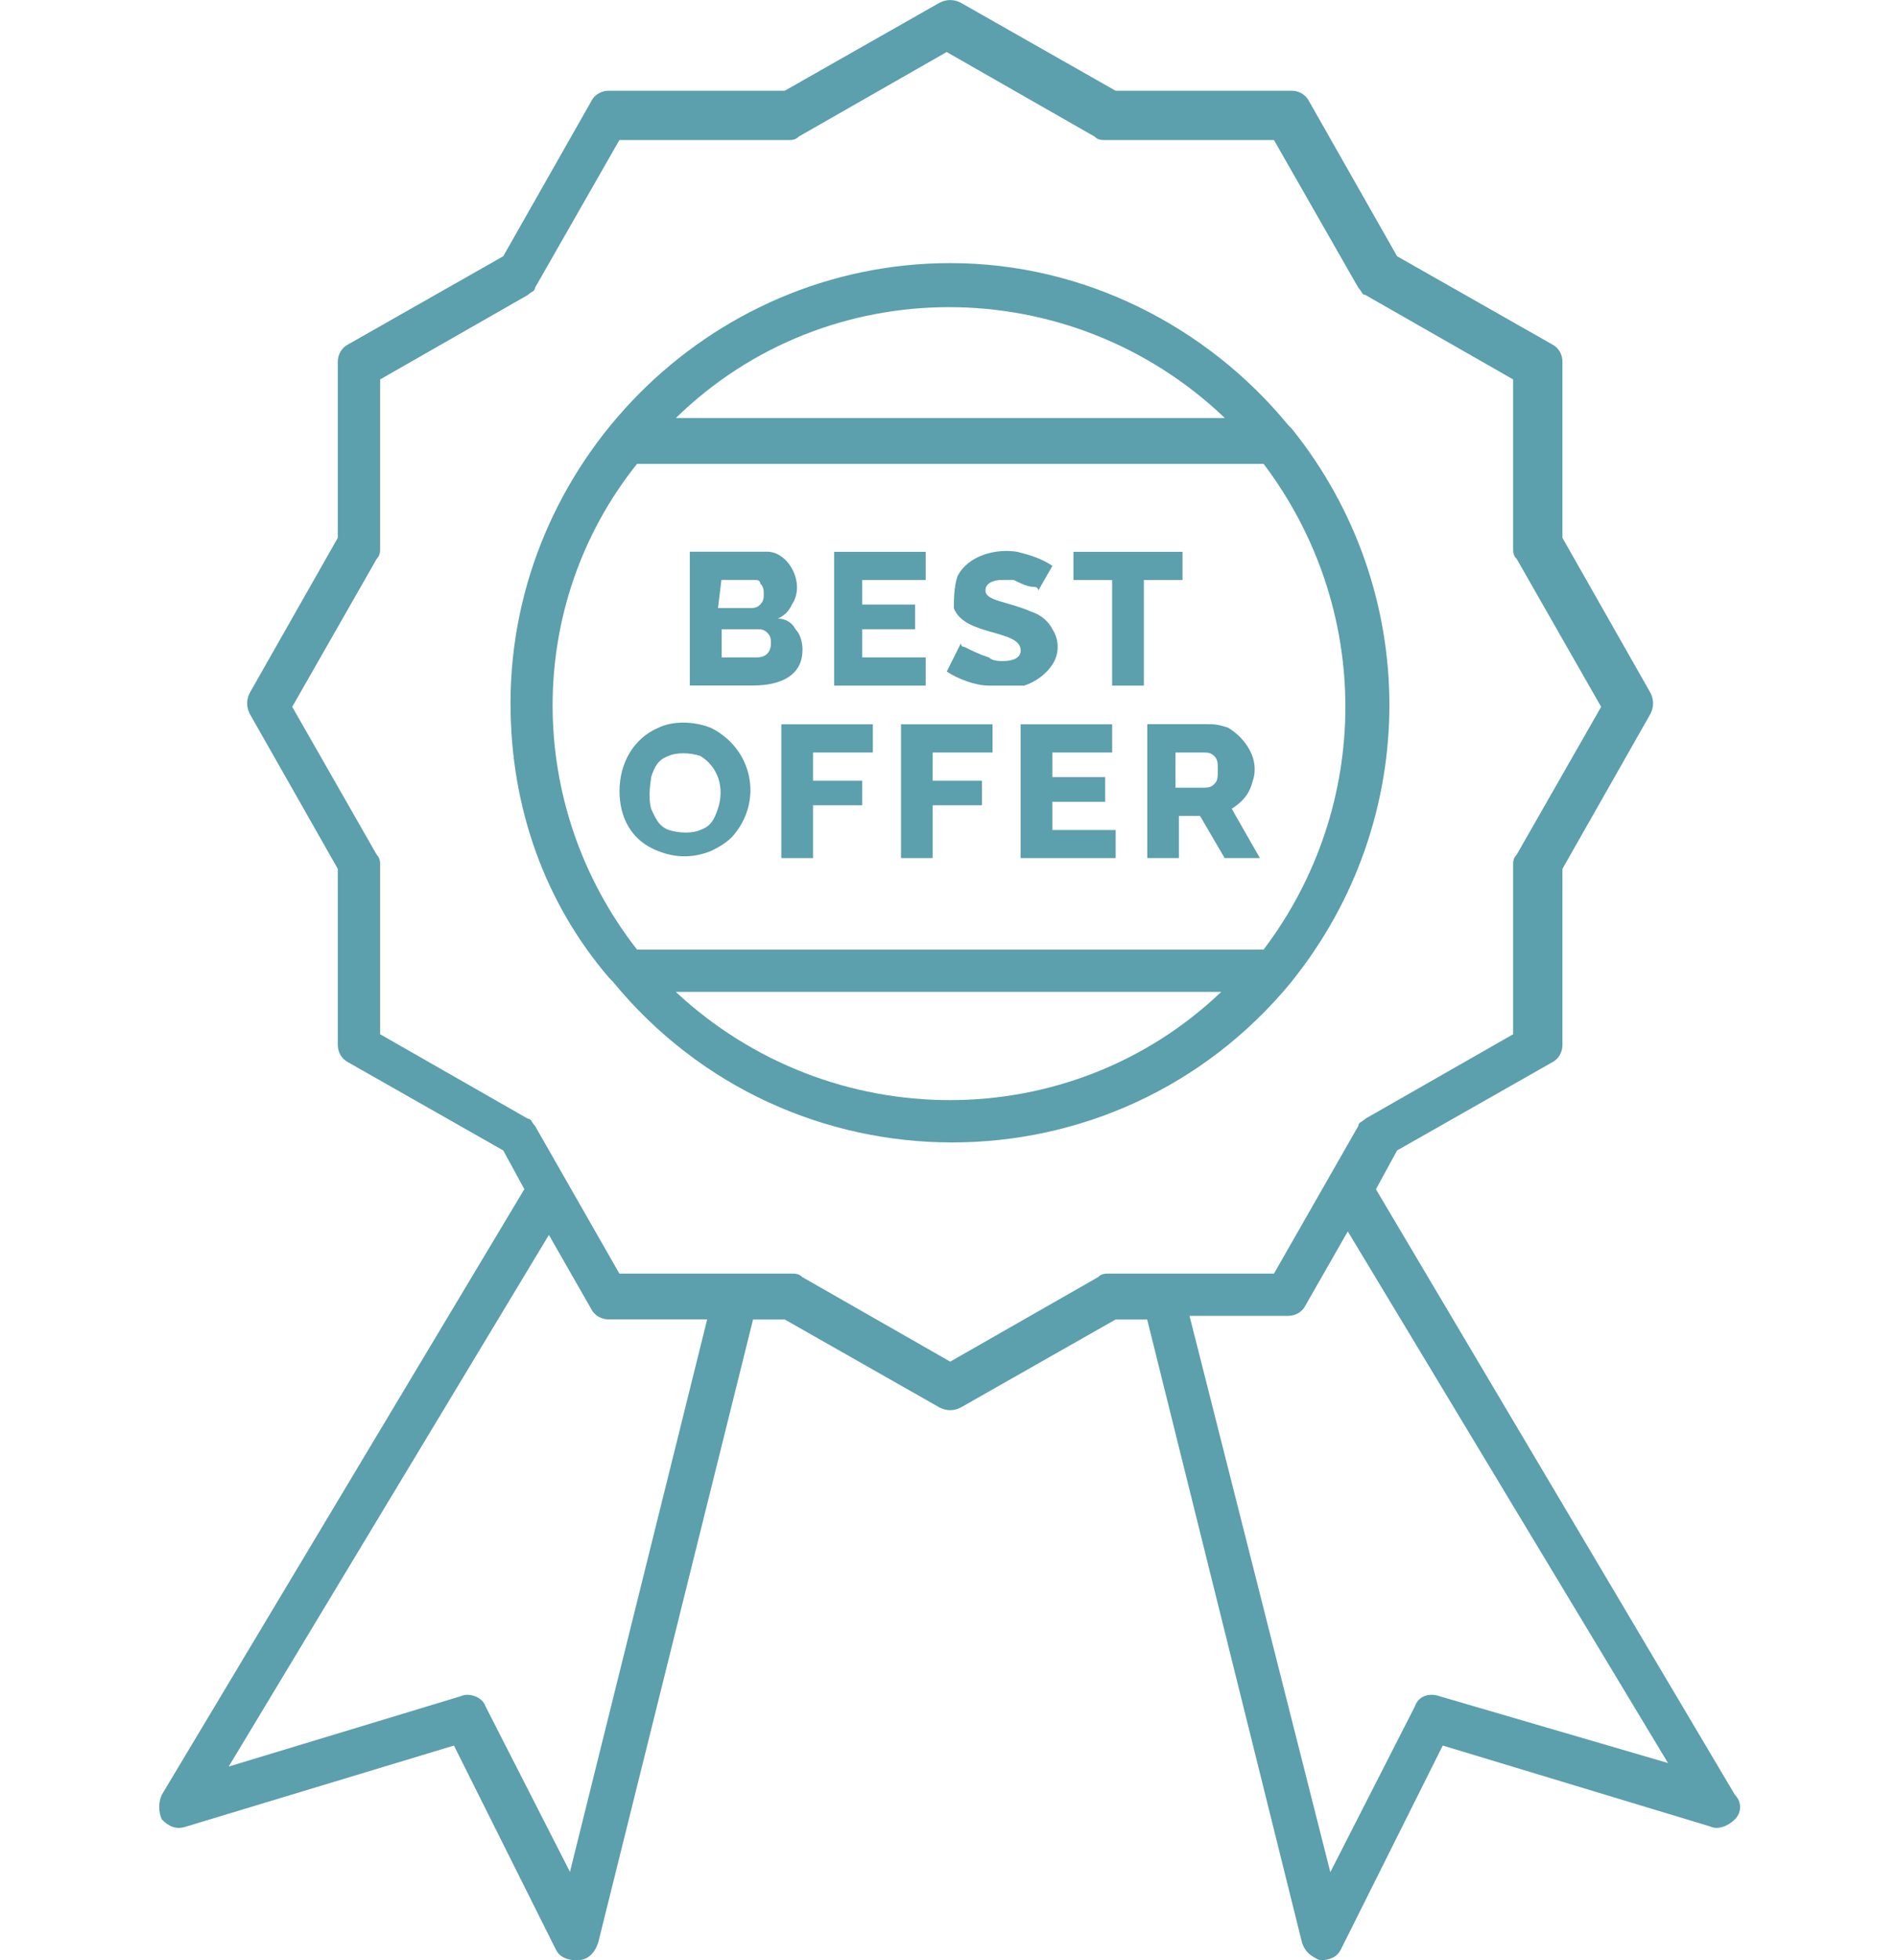
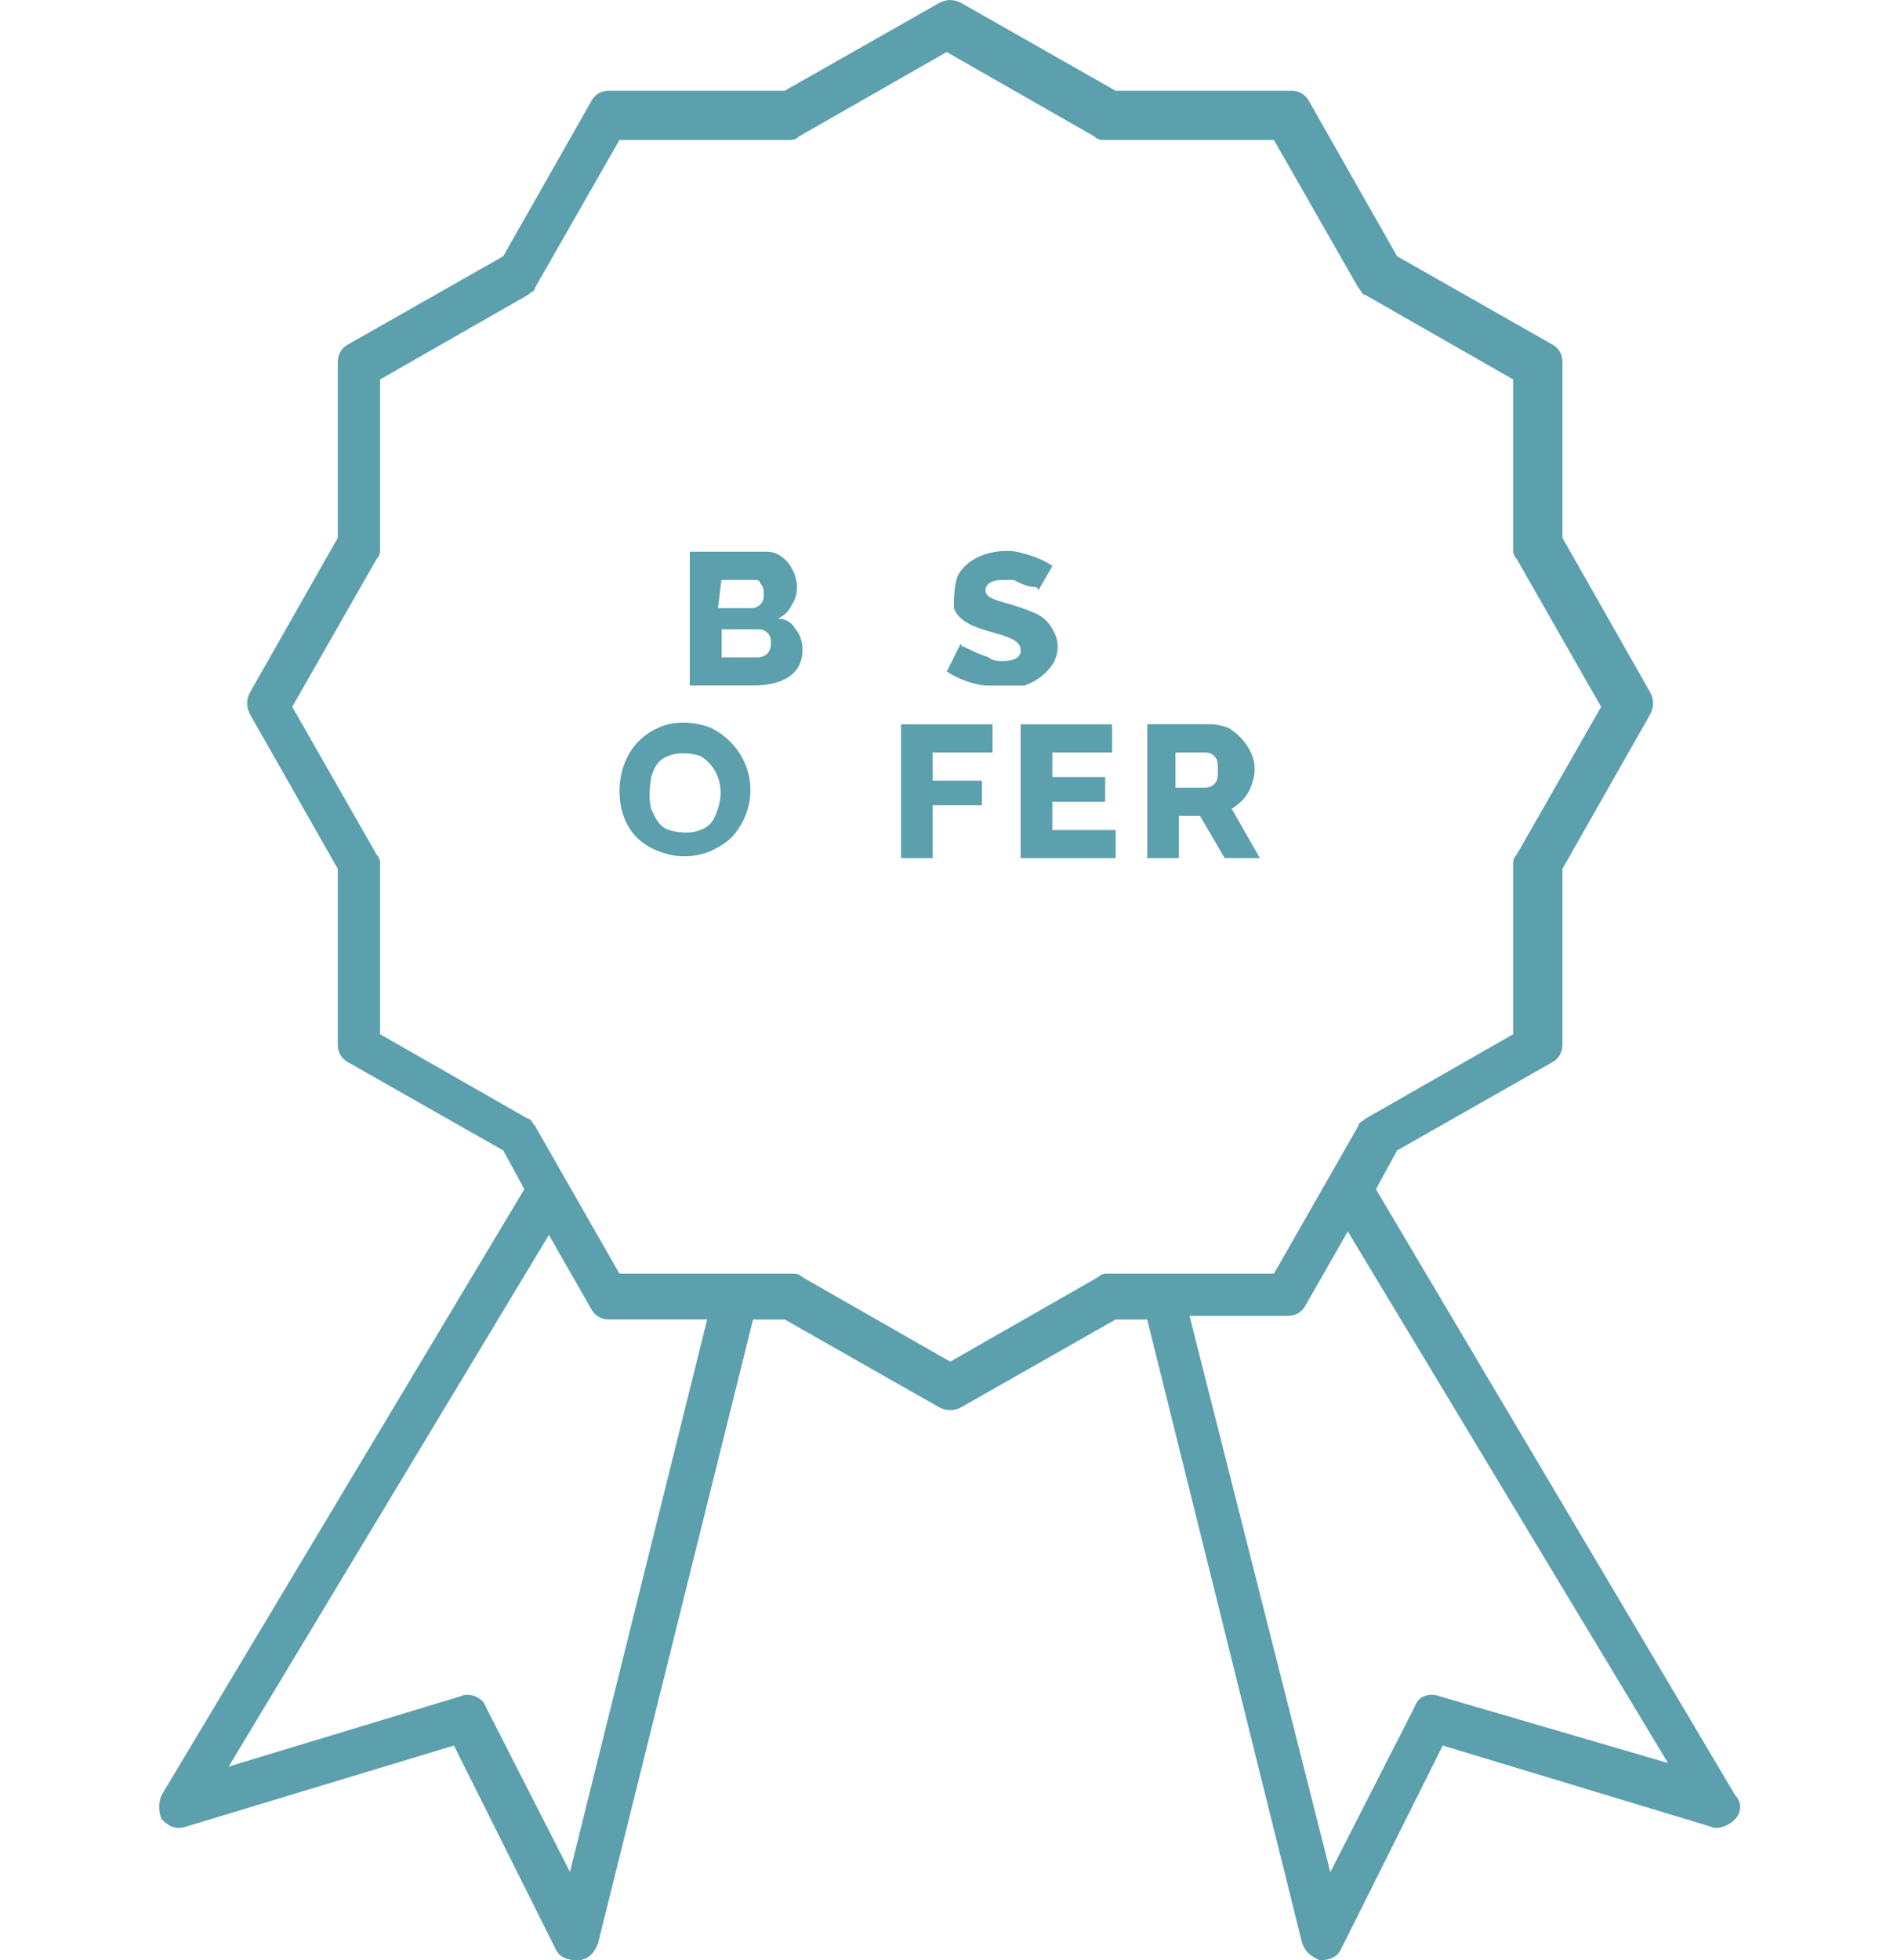
<svg xmlns="http://www.w3.org/2000/svg" id="Layer_1" data-name="Layer 1" viewBox="0 0 182.41 188.41">
  <defs>
    <style> .cls-1 { fill: #5c9fad; stroke-width: 0px; } </style>
  </defs>
  <path class="cls-1" d="m138.41,163.03c-1.02-.34-2.03,0-2.37,1.01l-8.12,15.91-13.54-53.47h9.47c.68,0,1.36-.34,1.69-1.02l4.06-7.1,30.79,51.1-22-6.43h.02Zm-31.81-40.61c-.34,0-.68,0-1.02.34l-14.21,8.12-14.21-8.12c-.34-.34-.68-.34-1.02-.34h-16.58l-8.12-14.21c-.34-.34-.34-.68-.68-.68l-14.21-8.12v-16.24c0-.34,0-.68-.33-1.02l-8.12-14.21,8.12-14.22c.33-.34.33-.68.33-1.01v-16.24l14.21-8.12c.34-.34.68-.34.68-.68l8.12-14.21h16.24c.34,0,.67,0,1.02-.34l14.21-8.12,14.21,8.12c.34.34.68.34,1.02.34h16.24l8.12,14.21c.34.34.34.68.67.68l14.21,8.12v16.24c0,.34,0,.67.34,1.01l8.12,14.22-8.12,14.21c-.34.34-.34.68-.34,1.02v16.24l-14.21,8.12c-.34.34-.67.34-.67.68l-8.12,14.21h-15.91,0Zm-51.78,57.53l-8.12-15.91c-.34-1.01-1.69-1.35-2.37-1.01l-22.34,6.77,30.79-51.1,4.06,7.1c.34.68,1.02,1.02,1.69,1.02h9.47l-13.2,53.13h.02Zm77.49-65.65l2.03-3.72,14.89-8.46c.68-.34,1.01-1.02,1.01-1.69v-16.92l8.46-14.89c.34-.67.34-1.35,0-2.03l-8.46-14.89v-16.92c0-.68-.33-1.35-1.01-1.69l-14.89-8.46-8.46-14.89c-.34-.68-1.02-1.02-1.69-1.02h-16.92L92.38.26c-.68-.34-1.35-.34-2.03,0l-14.89,8.46h-16.92c-.68,0-1.36.34-1.69,1.02l-8.46,14.89-14.89,8.46c-.68.34-1.02,1.02-1.02,1.69v16.92l-8.46,14.89c-.34.68-.34,1.35,0,2.03l8.46,14.89v16.92c0,.67.34,1.35,1.02,1.69l14.89,8.46,2.03,3.72-34.86,58.21c-.33.67-.33,1.69,0,2.37.68.68,1.36,1.02,2.37.68l25.72-7.78,9.81,19.63c.34.67,1.02,1.01,2.03,1.01s1.69-.67,2.03-1.69l14.89-59.9h3.05l14.89,8.46c.68.34,1.35.34,2.03,0l14.89-8.46h3.04l14.89,59.9c.34,1.02,1.01,1.35,1.69,1.69,1.02,0,1.69-.34,2.03-1.01l9.81-19.63,25.72,7.78c.68.34,1.69,0,2.37-.68.67-.68.67-1.69,0-2.37l-34.52-58.21h.01Z" />
  <path class="cls-1" d="m69.38,60.48h3.39c.34,0,.67,0,1.02.34.34.34.34.68.34,1.02,0,1.02-.68,1.35-1.35,1.35h-3.39v-2.71h0Zm0-4.74h3.04c.34,0,.68,0,.68.34.34.34.34.68.34,1.02s0,.67-.34,1.01c-.34.34-.68.34-1.02.34h-3.04l.33-2.71h0Zm7.79,6.77c0-1.01-.34-1.69-.68-2.03-.34-.68-1.01-1.02-1.69-1.02.68-.34,1.02-.67,1.35-1.35,1.35-2.03-.34-5.08-2.37-5.08h-7.45v12.86h6.09c2.71,0,4.74-1.01,4.74-3.39h.01Z" />
-   <polygon class="cls-1" points="89.01 63.19 82.91 63.19 82.91 60.48 87.99 60.48 87.99 58.11 82.91 58.11 82.91 55.75 89.01 55.75 89.01 53.04 80.21 53.04 80.21 65.9 89.01 65.9 89.01 63.19 89.01 63.19" />
  <path class="cls-1" d="m96.45,63.54c-.34,0-1.02,0-1.35-.34-1.02-.34-1.69-.68-2.37-1.02-.34,0-.34-.34-.34-.34l-1.35,2.71c1.02.68,2.71,1.35,4.06,1.35h3.39c1.02-.34,2.03-1.01,2.71-2.03.67-1.02.67-2.37,0-3.39-.34-.68-1.02-1.35-2.04-1.69-2.37-1.02-4.4-1.02-4.4-2.03,0-.68.67-1.02,1.69-1.02h1.02c.67.34,1.35.68,2.03.68.34,0,.34.34.34.34l1.36-2.37c-1.02-.68-2.04-1.02-3.39-1.35-2.03-.34-4.74.34-5.75,2.37-.34,1.02-.34,2.37-.34,3.05,1.02,2.71,6.43,2.03,6.43,4.06,0,.68-.67,1.02-1.69,1.02h-.01Z" />
-   <polygon class="cls-1" points="106.94 65.9 109.99 65.9 109.99 55.75 113.71 55.75 113.71 53.04 103.22 53.04 103.22 55.75 106.94 55.75 106.94 65.9 106.94 65.9" />
  <path class="cls-1" d="m62.61,74.69c.34-1.01.68-1.69,1.69-2.03.67-.34,2.03-.34,3.04,0,1.69,1.02,2.37,3.04,1.69,5.08-.34,1.02-.68,1.69-1.69,2.03-.68.34-2.03.34-3.04,0-1.02-.34-1.36-1.35-1.69-2.03-.34-1.35,0-2.71,0-3.05h0Zm.68,7.11c1.69.68,3.38.68,5.07,0,.68-.34,1.35-.68,2.03-1.35,3.04-3.38,2.03-8.46-2.03-10.49-1.69-.67-3.72-.67-5.07,0-2.37,1.02-3.72,3.38-3.72,6.09,0,2.37,1.02,4.74,3.72,5.75h0Z" />
-   <polygon class="cls-1" points="75.13 82.48 78.18 82.48 78.18 77.4 82.91 77.4 82.91 75.04 78.18 75.04 78.18 72.33 83.93 72.33 83.93 69.62 75.13 69.62 75.13 82.48 75.13 82.48" />
  <polygon class="cls-1" points="86.64 82.48 89.68 82.48 89.68 77.4 94.42 77.4 94.42 75.04 89.68 75.04 89.68 72.33 95.44 72.33 95.44 69.62 86.64 69.62 86.64 82.48 86.64 82.48" />
  <polygon class="cls-1" points="101.19 77.07 106.27 77.07 106.27 74.69 101.19 74.69 101.19 72.33 106.94 72.33 106.94 69.62 98.14 69.62 98.14 82.48 107.28 82.48 107.28 79.78 101.19 79.78 101.19 77.07 101.19 77.07" />
  <path class="cls-1" d="m113.03,72.33h2.71c.34,0,.68,0,1.02.34.34.34.34.67.34,1.35s0,1.01-.34,1.35-.68.34-1.02.34h-2.71v-3.38h0Zm-2.71,10.15h3.04v-4.06h2.03l2.37,4.06h3.39l-2.71-4.74c1.02-.68,1.69-1.35,2.03-2.71.68-2.03-.68-4.06-2.37-5.08-1.01-.34-1.35-.34-2.03-.34h-5.75v12.86h0Z" />
-   <path class="cls-1" d="m64.98,95.34h52.45c-14.55,13.87-37.56,13.87-52.45,0h0Zm-3.72-50.76h60.24c10.49,13.88,10.49,32.83,0,46.7h-60.24c-10.83-13.87-10.83-33.16,0-46.7h0Zm56.52-4.4h-52.79c14.55-14.21,37.9-14.21,52.79,0h0Zm6.43,54.15c12.52-15.57,12.52-37.56,0-53.13l-.34-.34c-7.78-9.47-19.62-15.57-32.48-15.57-23.35,0-42.3,19.29-42.3,42.3,0,10.15,3.38,19.29,9.48,26.4l.34.34c16.92,20.64,48.39,20.64,65.31,0-.34.34,0,0,0,0h0Z" />
</svg>